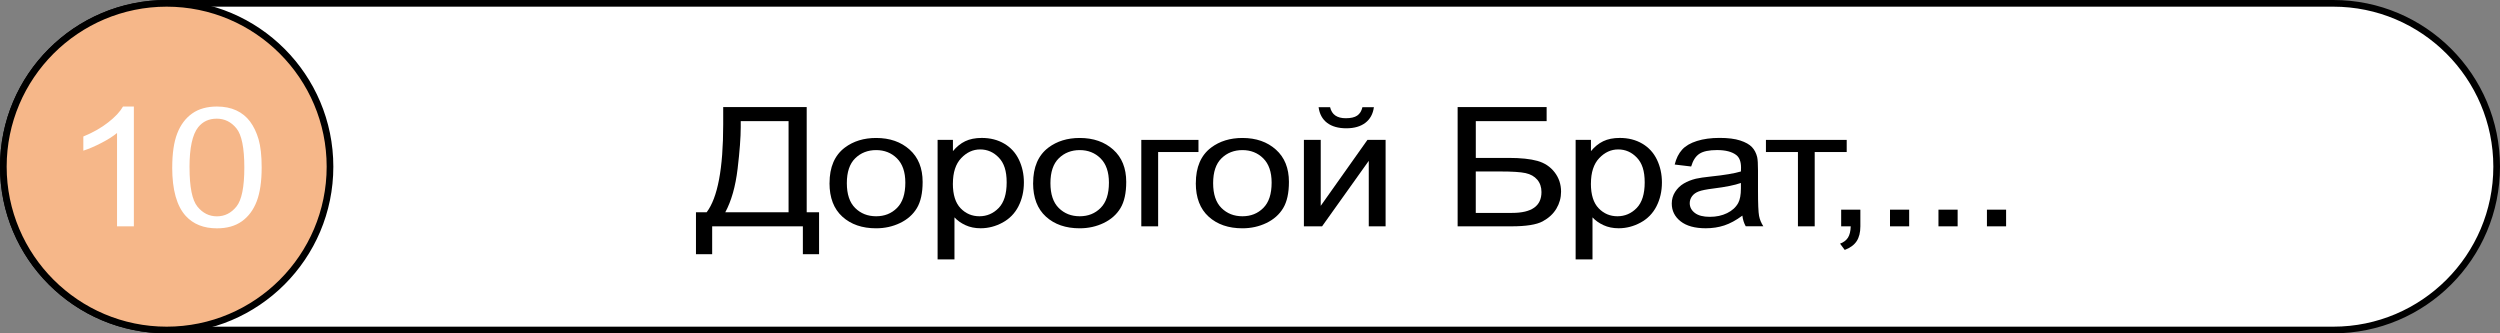
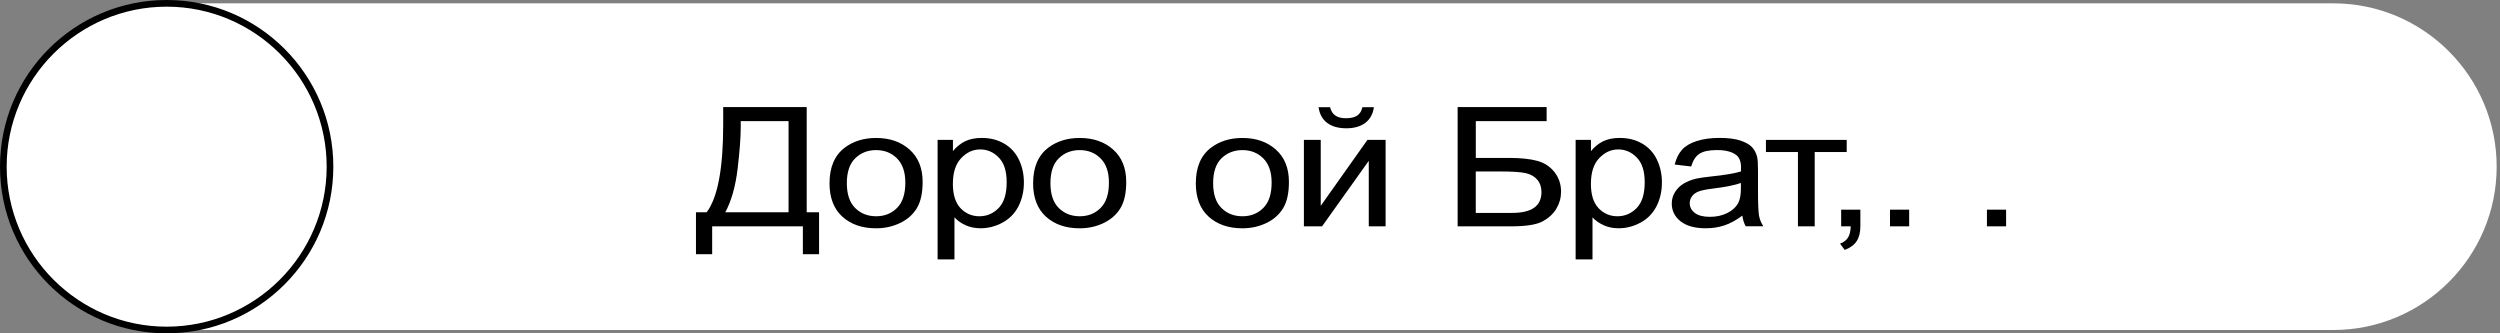
<svg xmlns="http://www.w3.org/2000/svg" id="_Слой_1" viewBox="0 0 750 100">
  <rect x="0" y="0" width="750" height="100" fill="#808080" stroke="none" />
  <g>
    <path d="M50,99C22.98,99,1,77.02,1,50S22.98,1,50,1H700c27.02,0,49,21.98,49,49s-21.98,49-49,49H50Z" style="fill:#fff;" />
-     <path d="M700,2c26.47,0,48,21.53,48,48s-21.53,48-48,48H50c-26.47,0-48-21.53-48-48S23.53,2,50,2H700M700,0H50C22.39,0,0,22.39,0,50s22.39,50,50,50H700c27.61,0,50-22.39,50-50S727.61,0,700,0h0Z" />
  </g>
  <g>
-     <circle cx="50" cy="50" r="49" style="fill:#f6b789;" />
    <path d="M50,2c26.47,0,48,21.53,48,48s-21.53,48-48,48S2,76.47,2,50,23.53,2,50,2M50,0C22.39,0,0,22.39,0,50s22.39,50,50,50,50-22.39,50-50S77.61,0,50,0h0Z" />
  </g>
  <g>
    <path d="M216.97,32.11h25.04v31.57h3.71v12.57h-4.86v-8.35h-27.21v8.35h-4.86v-12.57h3.2c3.31-4.35,4.97-13.13,4.97-26.34v-5.22Zm19.6,4.22h-14.35v1.83c0,3.04-.31,7.21-.94,12.49s-1.86,9.62-3.69,13.02h18.98v-27.34Z" />
    <path d="M248.86,54.94c0-4.8,1.53-8.36,4.6-10.67,2.56-1.92,5.69-2.88,9.38-2.88,4.1,0,7.45,1.17,10.05,3.5s3.9,5.56,3.9,9.68c0,3.34-.58,5.96-1.73,7.87s-2.83,3.4-5.03,4.46c-2.2,1.06-4.6,1.59-7.2,1.59-4.17,0-7.55-1.16-10.12-3.49-2.57-2.33-3.86-5.68-3.86-10.06Zm5.19,0c0,3.32,.83,5.81,2.5,7.46s3.76,2.48,6.29,2.48,4.6-.83,6.26-2.49c1.67-1.66,2.5-4.19,2.5-7.59,0-3.21-.84-5.63-2.51-7.29s-3.76-2.48-6.25-2.48-4.62,.82-6.29,2.47c-1.67,1.64-2.5,4.13-2.5,7.45Z" />
    <path d="M281.28,77.84V41.97h4.6v3.37c1.09-1.32,2.31-2.31,3.68-2.97s3.02-.99,4.97-.99c2.55,0,4.79,.57,6.74,1.71,1.95,1.14,3.42,2.75,4.41,4.82s1.49,4.35,1.49,6.82c0,2.65-.55,5.04-1.64,7.17s-2.69,3.75-4.77,4.88-4.28,1.7-6.58,1.7c-1.69,0-3.2-.31-4.54-.93s-2.44-1.4-3.3-2.34v12.62h-5.05Zm4.58-22.75c0,3.34,.78,5.8,2.33,7.4,1.55,1.6,3.43,2.39,5.64,2.39s4.17-.83,5.77-2.48c1.6-1.65,2.4-4.21,2.4-7.68s-.78-5.78-2.34-7.42c-1.56-1.64-3.43-2.47-5.6-2.47s-4.06,.88-5.71,2.62-2.48,4.29-2.48,7.63Z" />
    <path d="M309.94,54.94c0-4.8,1.53-8.36,4.6-10.67,2.56-1.92,5.69-2.88,9.38-2.88,4.1,0,7.45,1.17,10.05,3.5s3.9,5.56,3.9,9.68c0,3.34-.58,5.96-1.73,7.87s-2.83,3.4-5.03,4.46c-2.2,1.06-4.6,1.59-7.2,1.59-4.17,0-7.55-1.16-10.12-3.49-2.57-2.33-3.86-5.68-3.86-10.06Zm5.19,0c0,3.32,.83,5.81,2.5,7.46s3.76,2.48,6.29,2.48,4.6-.83,6.26-2.49c1.67-1.66,2.5-4.19,2.5-7.59,0-3.21-.84-5.63-2.51-7.29s-3.76-2.48-6.25-2.48-4.62,.82-6.29,2.47c-1.67,1.64-2.5,4.13-2.5,7.45Z" />
-     <path d="M342.39,41.97h17.15v3.64h-12.1v22.29h-5.05v-25.93Z" />
    <path d="M358.75,54.94c0-4.8,1.53-8.36,4.6-10.67,2.56-1.92,5.69-2.88,9.38-2.88,4.1,0,7.45,1.17,10.05,3.5s3.9,5.56,3.9,9.68c0,3.34-.58,5.96-1.73,7.87s-2.83,3.4-5.03,4.46c-2.2,1.06-4.6,1.59-7.2,1.59-4.17,0-7.55-1.16-10.12-3.49-2.57-2.33-3.86-5.68-3.86-10.06Zm5.19,0c0,3.32,.83,5.81,2.5,7.46s3.76,2.48,6.29,2.48,4.6-.83,6.26-2.49c1.67-1.66,2.5-4.19,2.5-7.59,0-3.21-.84-5.63-2.51-7.29s-3.76-2.48-6.25-2.48-4.62,.82-6.29,2.47c-1.67,1.64-2.5,4.13-2.5,7.45Z" />
    <path d="M391.17,41.97h5.05v19.78l14.01-19.78h5.45v25.93h-5.05v-19.65l-14.01,19.65h-5.45v-25.93Zm17.55-9.81h3.45c-.28,2.04-1.14,3.6-2.57,4.69-1.43,1.09-3.34,1.64-5.71,1.64s-4.31-.54-5.74-1.62c-1.43-1.08-2.29-2.65-2.57-4.7h3.45c.26,1.11,.78,1.93,1.56,2.48,.78,.54,1.82,.82,3.13,.82,1.52,0,2.66-.26,3.44-.79s1.3-1.36,1.56-2.5Z" />
    <path d="M437.29,32.11h26.7v4.22h-21.25v11.04h9.83c3.63,0,6.52,.3,8.66,.9,2.14,.6,3.86,1.74,5.15,3.41,1.29,1.67,1.94,3.61,1.94,5.82,0,1.81-.46,3.5-1.39,5.07s-2.31,2.85-4.14,3.84c-1.83,.99-4.96,1.49-9.38,1.49h-16.12V32.11Zm5.45,31.76h10.89c2.94,0,5.14-.52,6.61-1.56,1.47-1.04,2.2-2.6,2.2-4.69,0-1.48-.42-2.72-1.26-3.71-.84-.99-2.01-1.65-3.51-1.98-1.5-.33-4.05-.49-7.67-.49h-7.27v12.43Z" />
    <path d="M472.69,77.84V41.97h4.6v3.37c1.09-1.32,2.31-2.31,3.68-2.97s3.02-.99,4.97-.99c2.55,0,4.79,.57,6.74,1.71,1.95,1.14,3.42,2.75,4.41,4.82s1.49,4.35,1.49,6.82c0,2.65-.55,5.04-1.64,7.17s-2.69,3.75-4.77,4.88-4.28,1.7-6.58,1.7c-1.69,0-3.2-.31-4.54-.93s-2.44-1.4-3.3-2.34v12.62h-5.05Zm4.58-22.75c0,3.34,.78,5.8,2.33,7.4,1.55,1.6,3.43,2.39,5.64,2.39s4.17-.83,5.77-2.48c1.6-1.65,2.4-4.21,2.4-7.68s-.78-5.78-2.34-7.42c-1.56-1.64-3.43-2.47-5.6-2.47s-4.06,.88-5.71,2.62-2.48,4.29-2.48,7.63Z" />
    <path d="M522.69,64.7c-1.87,1.38-3.67,2.36-5.4,2.93-1.73,.57-3.59,.85-5.57,.85-3.28,0-5.79-.7-7.55-2.09-1.76-1.39-2.64-3.17-2.64-5.33,0-1.27,.33-2.43,1-3.48s1.53-1.89,2.61-2.53c1.08-.63,2.29-1.11,3.64-1.44,.99-.23,2.49-.45,4.49-.66,4.08-.42,7.08-.93,9.01-1.51,.02-.6,.03-.98,.03-1.15,0-1.79-.48-3.05-1.43-3.78-1.29-.99-3.21-1.49-5.76-1.49-2.38,0-4.13,.36-5.26,1.09-1.13,.72-1.97,2.01-2.51,3.84l-4.94-.59c.45-1.84,1.19-3.32,2.22-4.46s2.52-2,4.46-2.61,4.2-.92,6.77-.92,4.61,.26,6.21,.78c1.59,.52,2.76,1.18,3.51,1.97,.75,.79,1.27,1.79,1.57,2.99,.17,.75,.25,2.1,.25,4.05v5.86c0,4.09,.11,6.67,.32,7.75,.21,1.08,.64,2.12,1.28,3.11h-5.28c-.52-.91-.86-1.98-1.01-3.2Zm-.42-9.81c-1.83,.65-4.59,1.21-8.25,1.66-2.08,.26-3.55,.55-4.41,.88-.86,.33-1.53,.8-1.99,1.43s-.7,1.32-.7,2.09c0,1.17,.51,2.15,1.53,2.93s2.51,1.17,4.48,1.17,3.68-.37,5.19-1.11c1.52-.74,2.63-1.75,3.34-3.04,.54-.99,.81-2.46,.81-4.39v-1.61Z" />
    <path d="M529.78,41.97h24.23v3.64h-9.6v22.29h-5.03v-22.29h-9.6v-3.64Z" />
    <path d="M552.35,67.9v-5h5.76v5c0,1.84-.37,3.32-1.12,4.46-.75,1.13-1.94,2.01-3.57,2.62l-1.4-1.88c1.07-.41,1.85-1,2.36-1.79,.51-.79,.79-1.92,.84-3.41h-2.86Z" />
    <path d="M567,67.9v-5h5.75v5h-5.75Z" />
-     <path d="M581.54,67.9v-5h5.75v5h-5.75Z" />
    <path d="M596.08,67.9v-5h5.75v5h-5.75Z" />
  </g>
  <g>
    <path d="M40.16,67.9h-5.05v-28c-1.22,1.01-2.81,2.02-4.79,3.03-1.97,1.01-3.75,1.77-5.32,2.27v-4.25c2.83-1.16,5.3-2.55,7.41-4.2,2.12-1.64,3.61-3.24,4.49-4.79h3.26v35.94Z" style="fill:#fff;" />
    <path d="M51.67,50.25c0-4.23,.5-7.64,1.5-10.22,1-2.58,2.49-4.57,4.46-5.97,1.97-1.4,4.46-2.1,7.45-2.1,2.21,0,4.15,.39,5.81,1.16,1.67,.77,3.04,1.89,4.13,3.34,1.08,1.46,1.94,3.23,2.55,5.32s.93,4.91,.93,8.46c0,4.2-.5,7.59-1.49,10.17s-2.48,4.57-4.45,5.98-4.47,2.11-7.48,2.11c-3.97,0-7.08-1.24-9.35-3.71-2.71-2.98-4.07-7.83-4.07-14.55Zm5.19,0c0,5.88,.79,9.79,2.37,11.73,1.58,1.95,3.53,2.92,5.85,2.92s4.27-.98,5.85-2.93c1.58-1.95,2.37-5.86,2.37-11.72s-.79-9.81-2.37-11.74c-1.58-1.94-3.55-2.91-5.91-2.91s-4.17,.85-5.56,2.56c-1.74,2.18-2.61,6.21-2.61,12.08Z" style="fill:#fff;" />
  </g>
</svg>